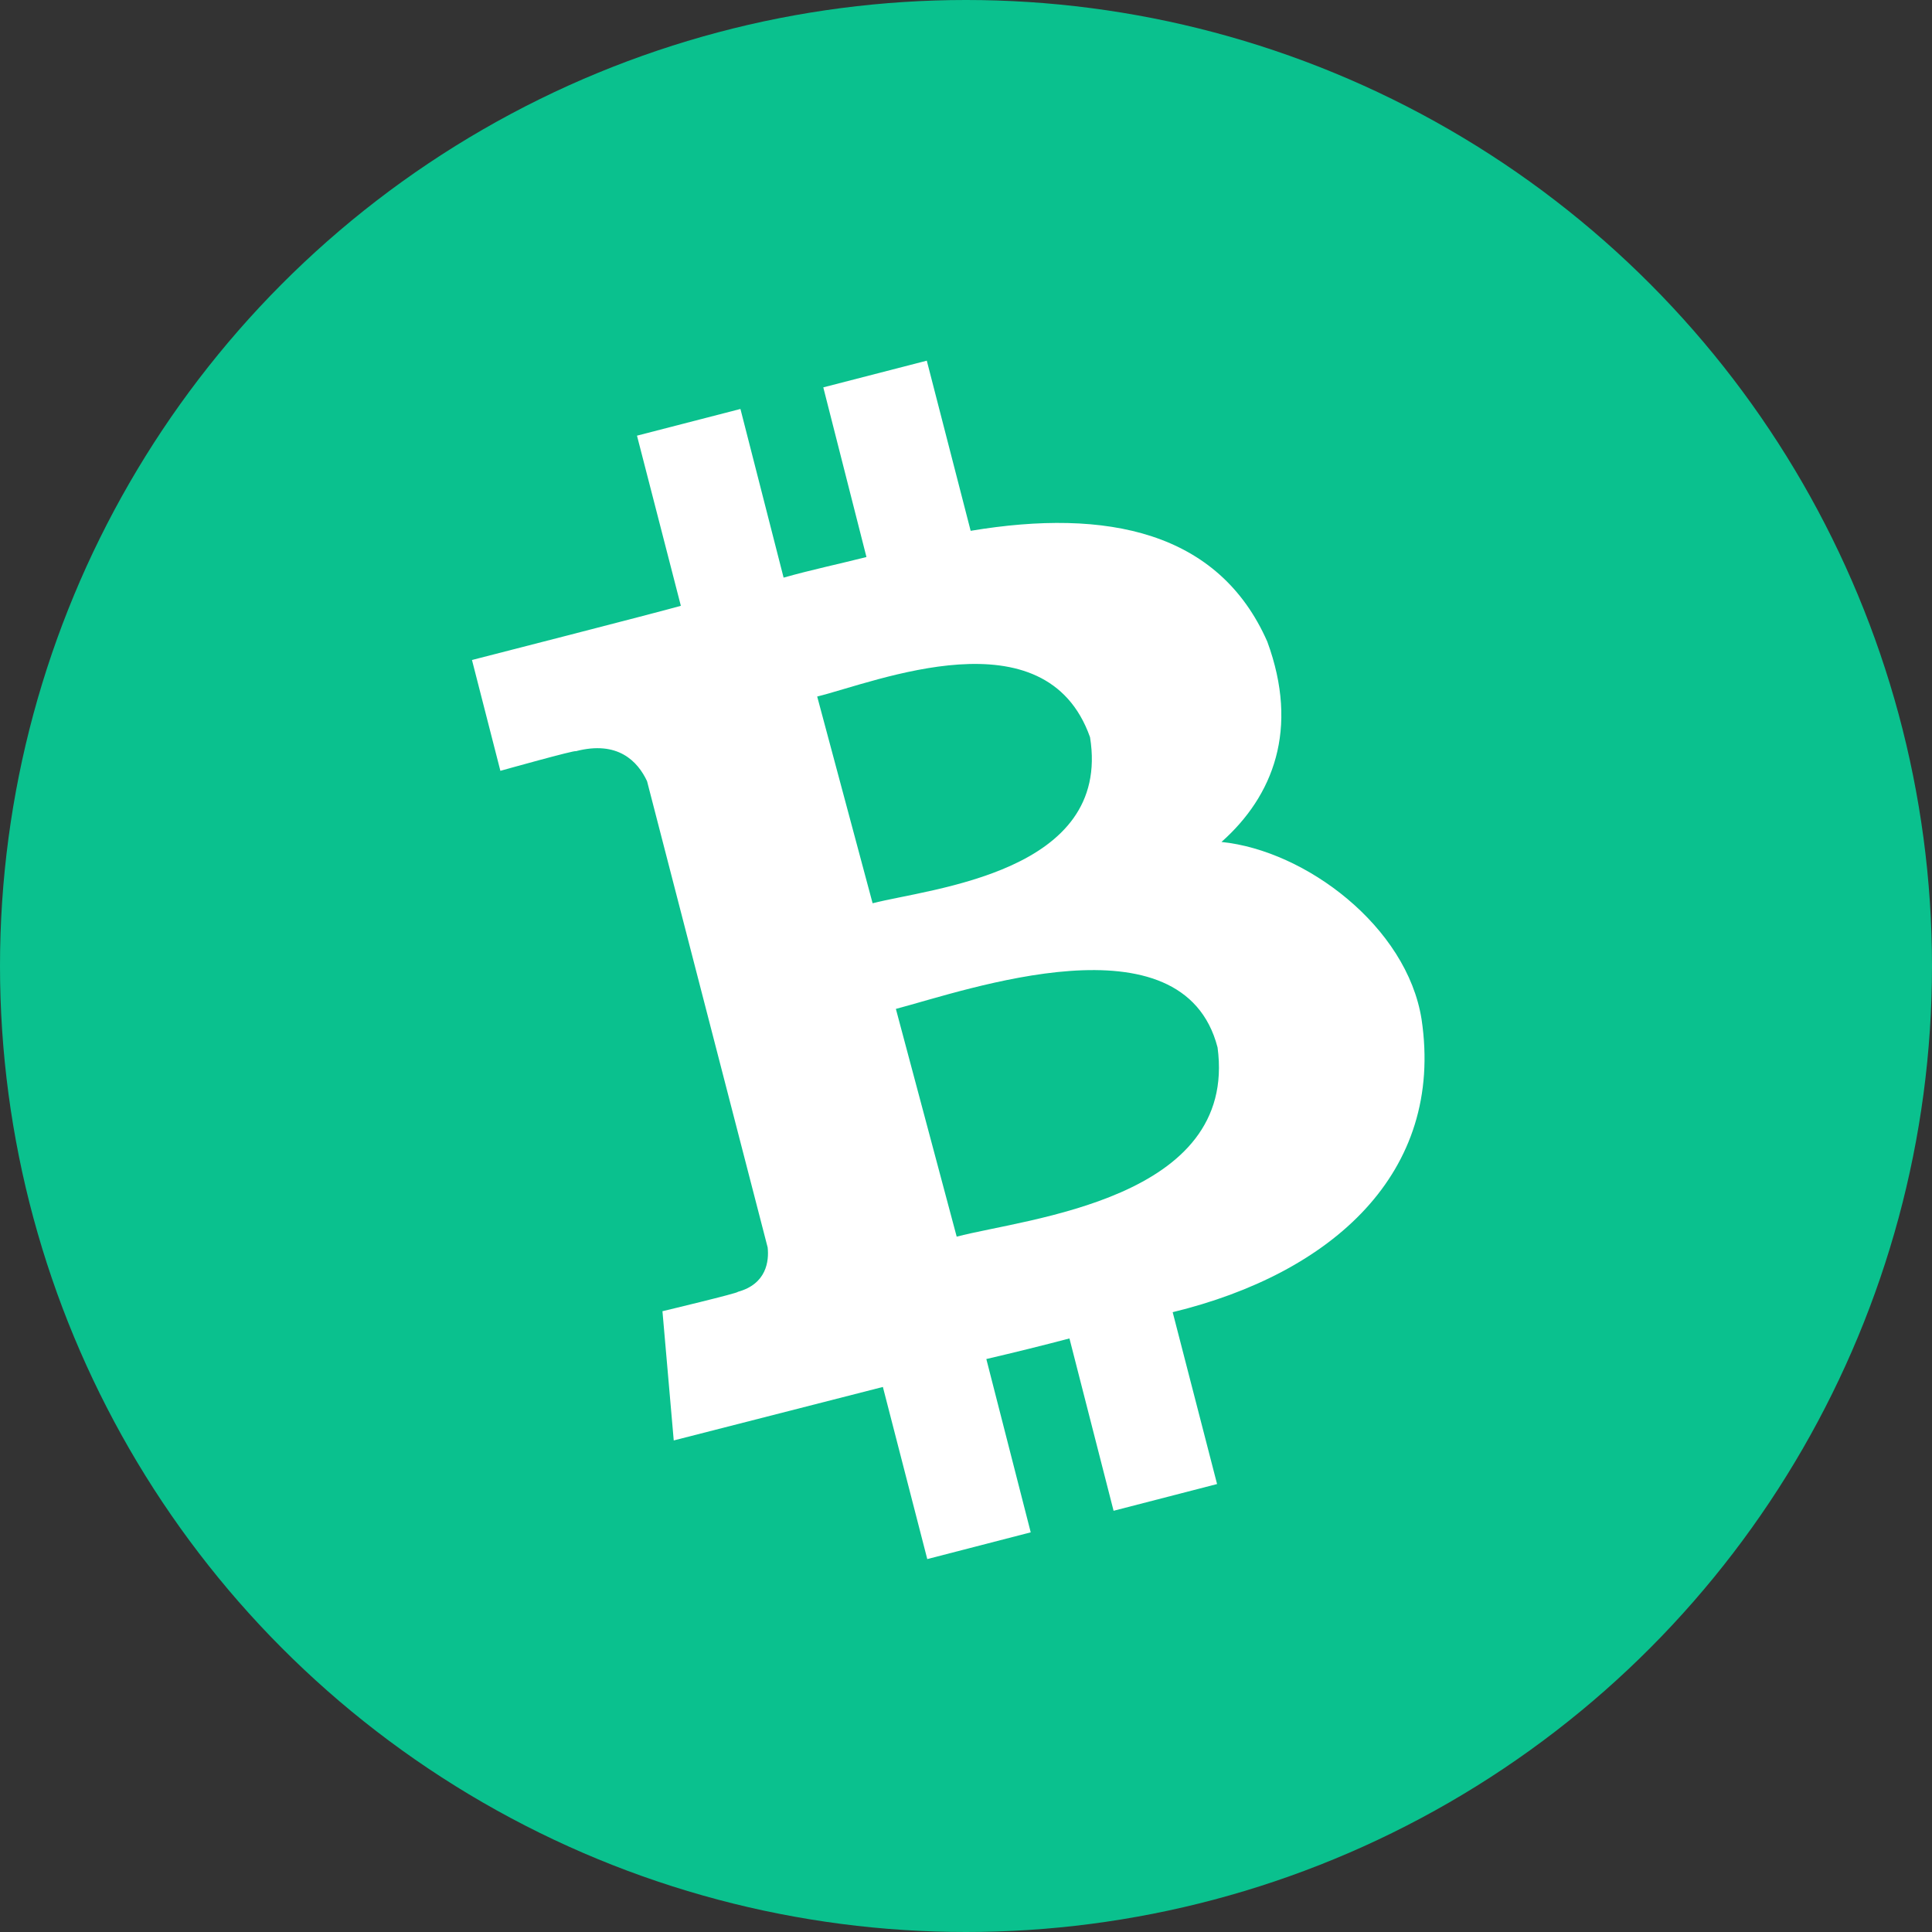
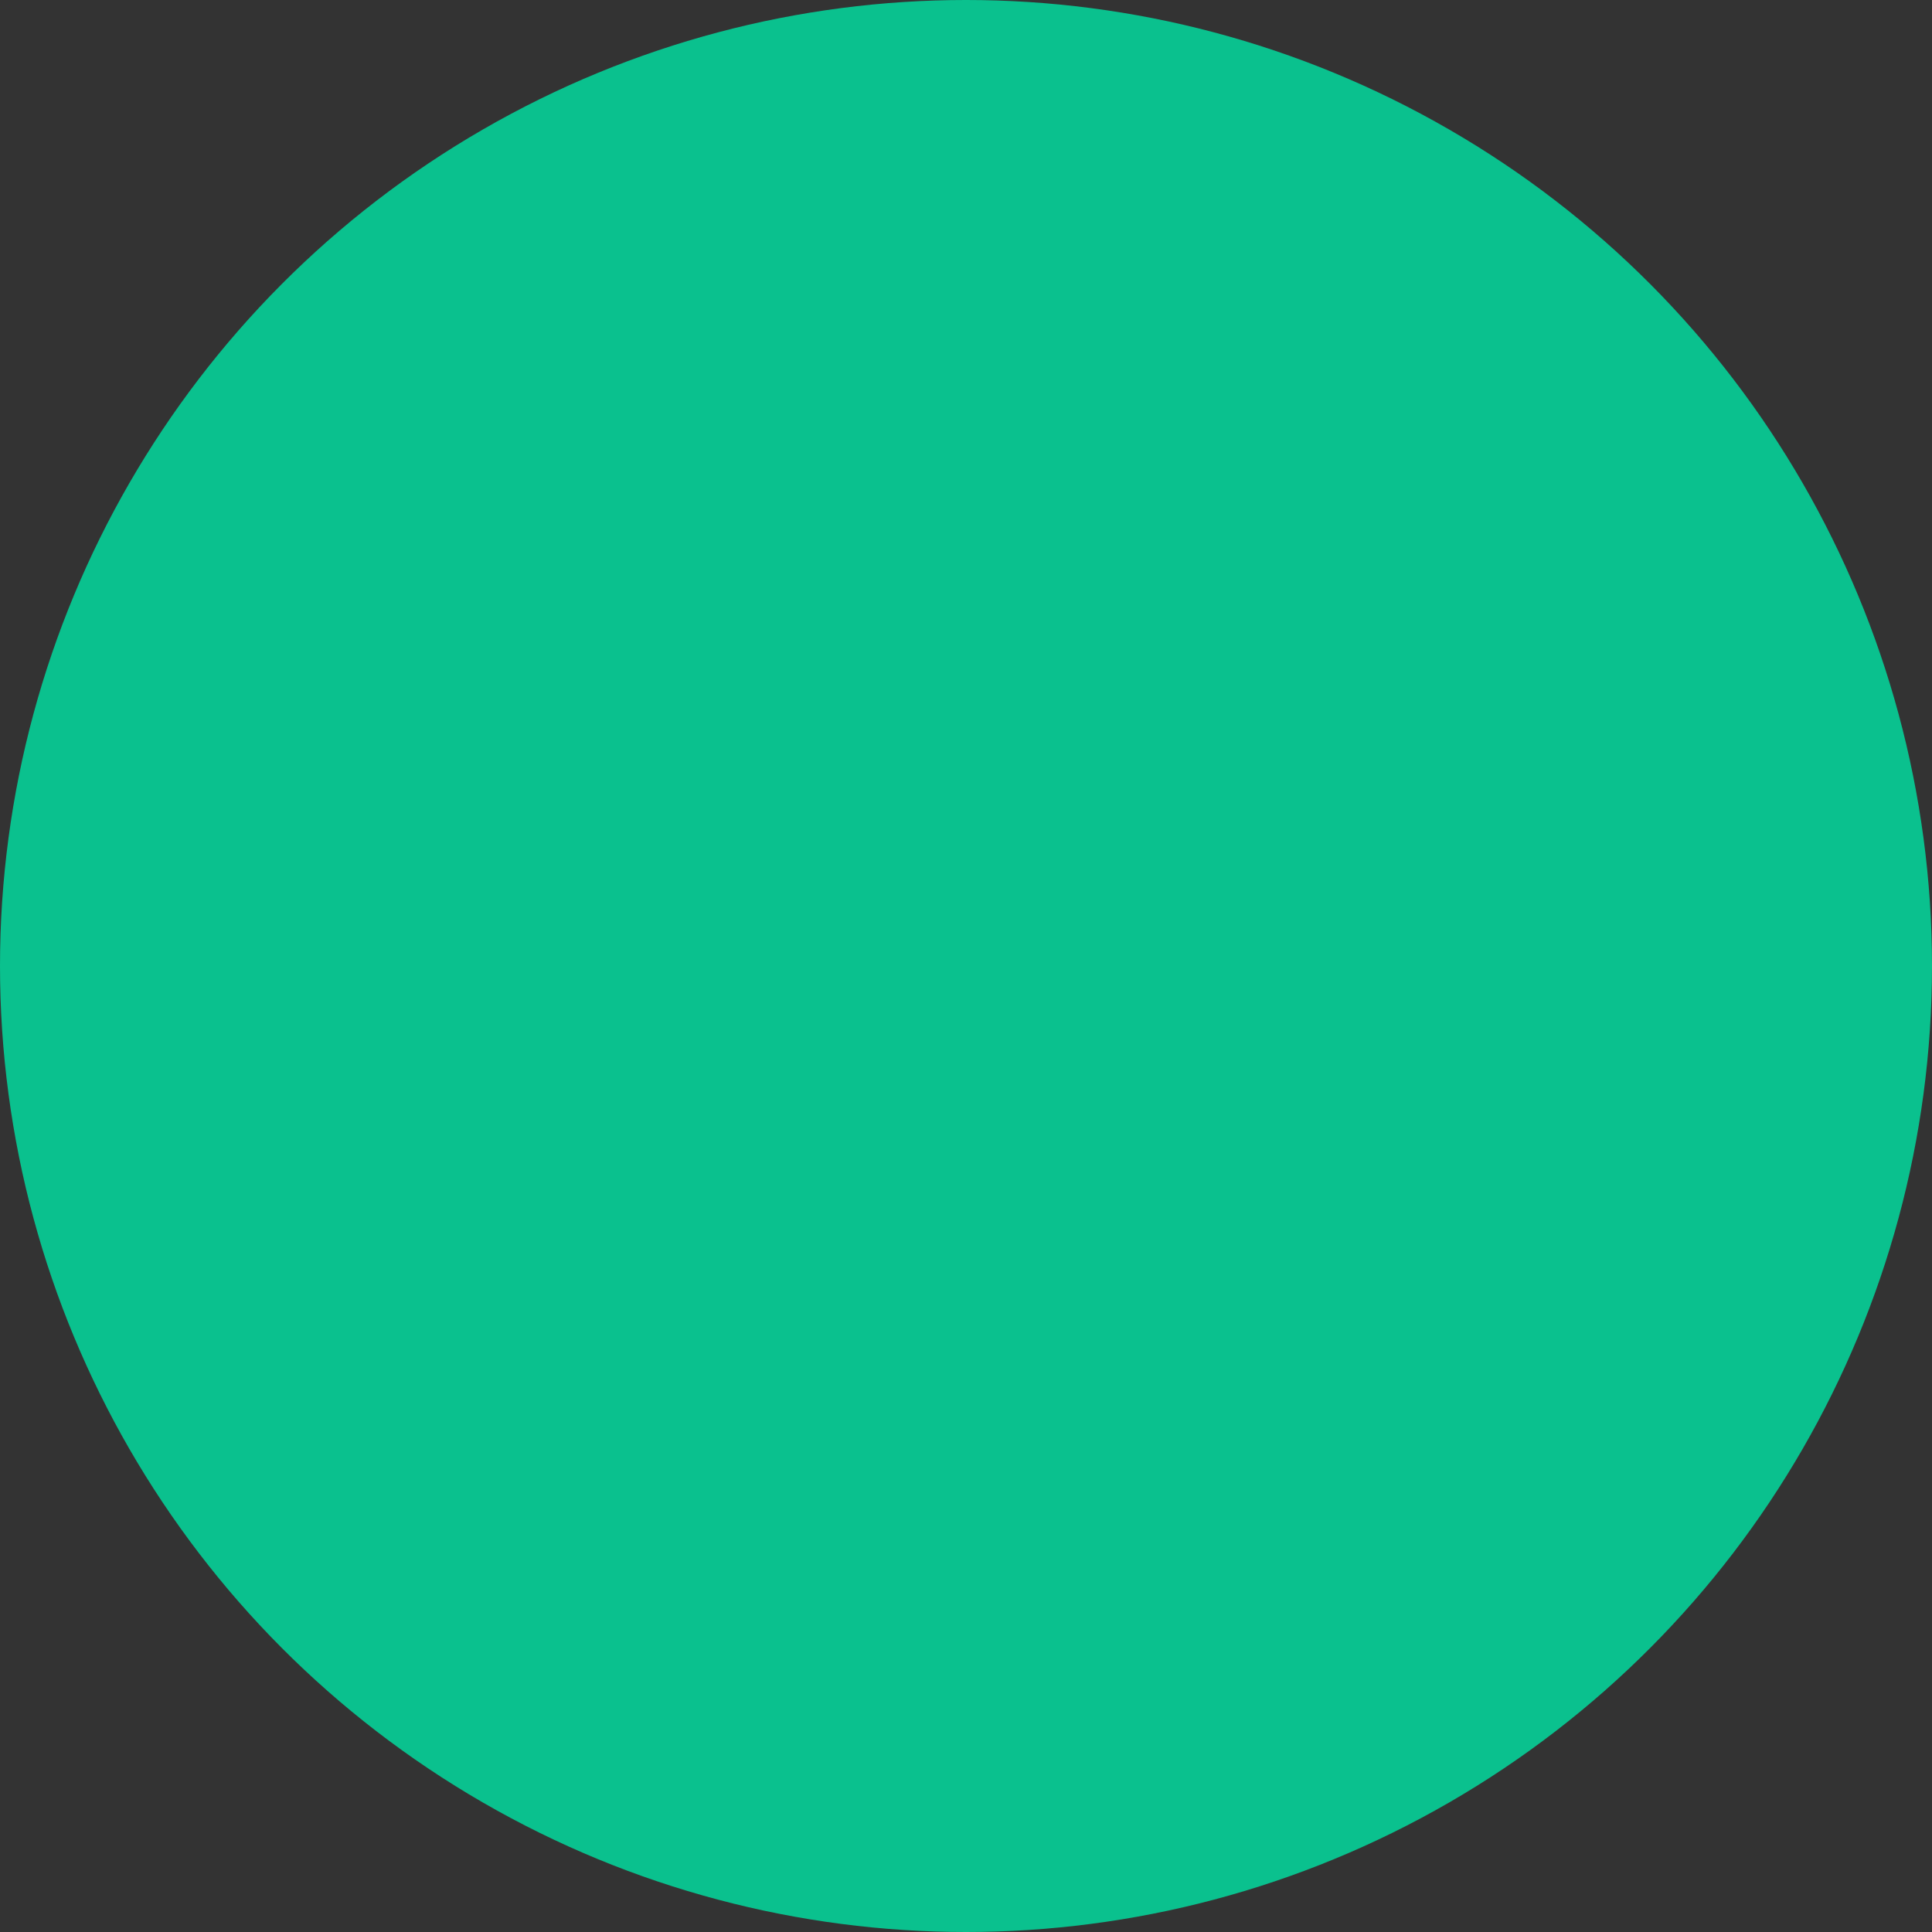
<svg xmlns="http://www.w3.org/2000/svg" width="44px" height="44px" viewBox="0 0 44 44" version="1.1">
  <rect x="0" y="0" width="44" height="44" fill="#333333" stroke="none" />
  <title>icon/coin/BCH</title>
  <g id="icon/coin/BCH" stroke="none" stroke-width="1" fill="none" fill-rule="evenodd">
    <g id="bitcoin-cash-bch-logo" fill-rule="nonzero">
      <circle id="Oval" fill="#0AC18E" cx="22" cy="22" r="22" />
-       <path d="M28.862,14.613 C27.757,12.106 25.216,11.57 22.106,12.089 L21.107,8.214 L18.75,8.822 L19.733,12.686 C19.113,12.843 18.477,12.977 17.846,13.155 L16.863,9.314 L14.507,9.922 L15.506,13.797 C14.998,13.943 10.749,15.031 10.749,15.031 L11.396,17.555 C11.396,17.555 13.127,17.07 13.111,17.109 C14.071,16.857 14.523,17.338 14.736,17.79 L17.483,28.41 C17.516,28.717 17.46,29.242 16.802,29.421 C16.841,29.443 15.087,29.862 15.087,29.862 L15.344,32.805 C15.344,32.805 19.554,31.727 20.107,31.587 L21.118,35.507 L23.474,34.898 L22.463,30.951 C23.111,30.8 23.742,30.644 24.356,30.482 L25.361,34.407 L27.718,33.798 L26.707,29.884 C30.337,29.002 32.899,26.713 32.375,23.212 C32.04,21.101 29.734,19.37 27.818,19.175 C28.996,18.13 29.594,16.606 28.862,14.613 L28.862,14.613 Z M27.729,23.854 C28.198,27.321 23.379,27.746 21.788,28.164 L20.403,22.977 C22,22.558 26.936,20.799 27.729,23.854 Z M24.825,16.79 C25.322,19.873 21.202,20.23 19.873,20.571 L18.611,15.863 C19.945,15.534 23.815,13.937 24.825,16.79 Z" id="symbol_1_" fill="#FFFFFF" />
    </g>
  </g>
</svg>